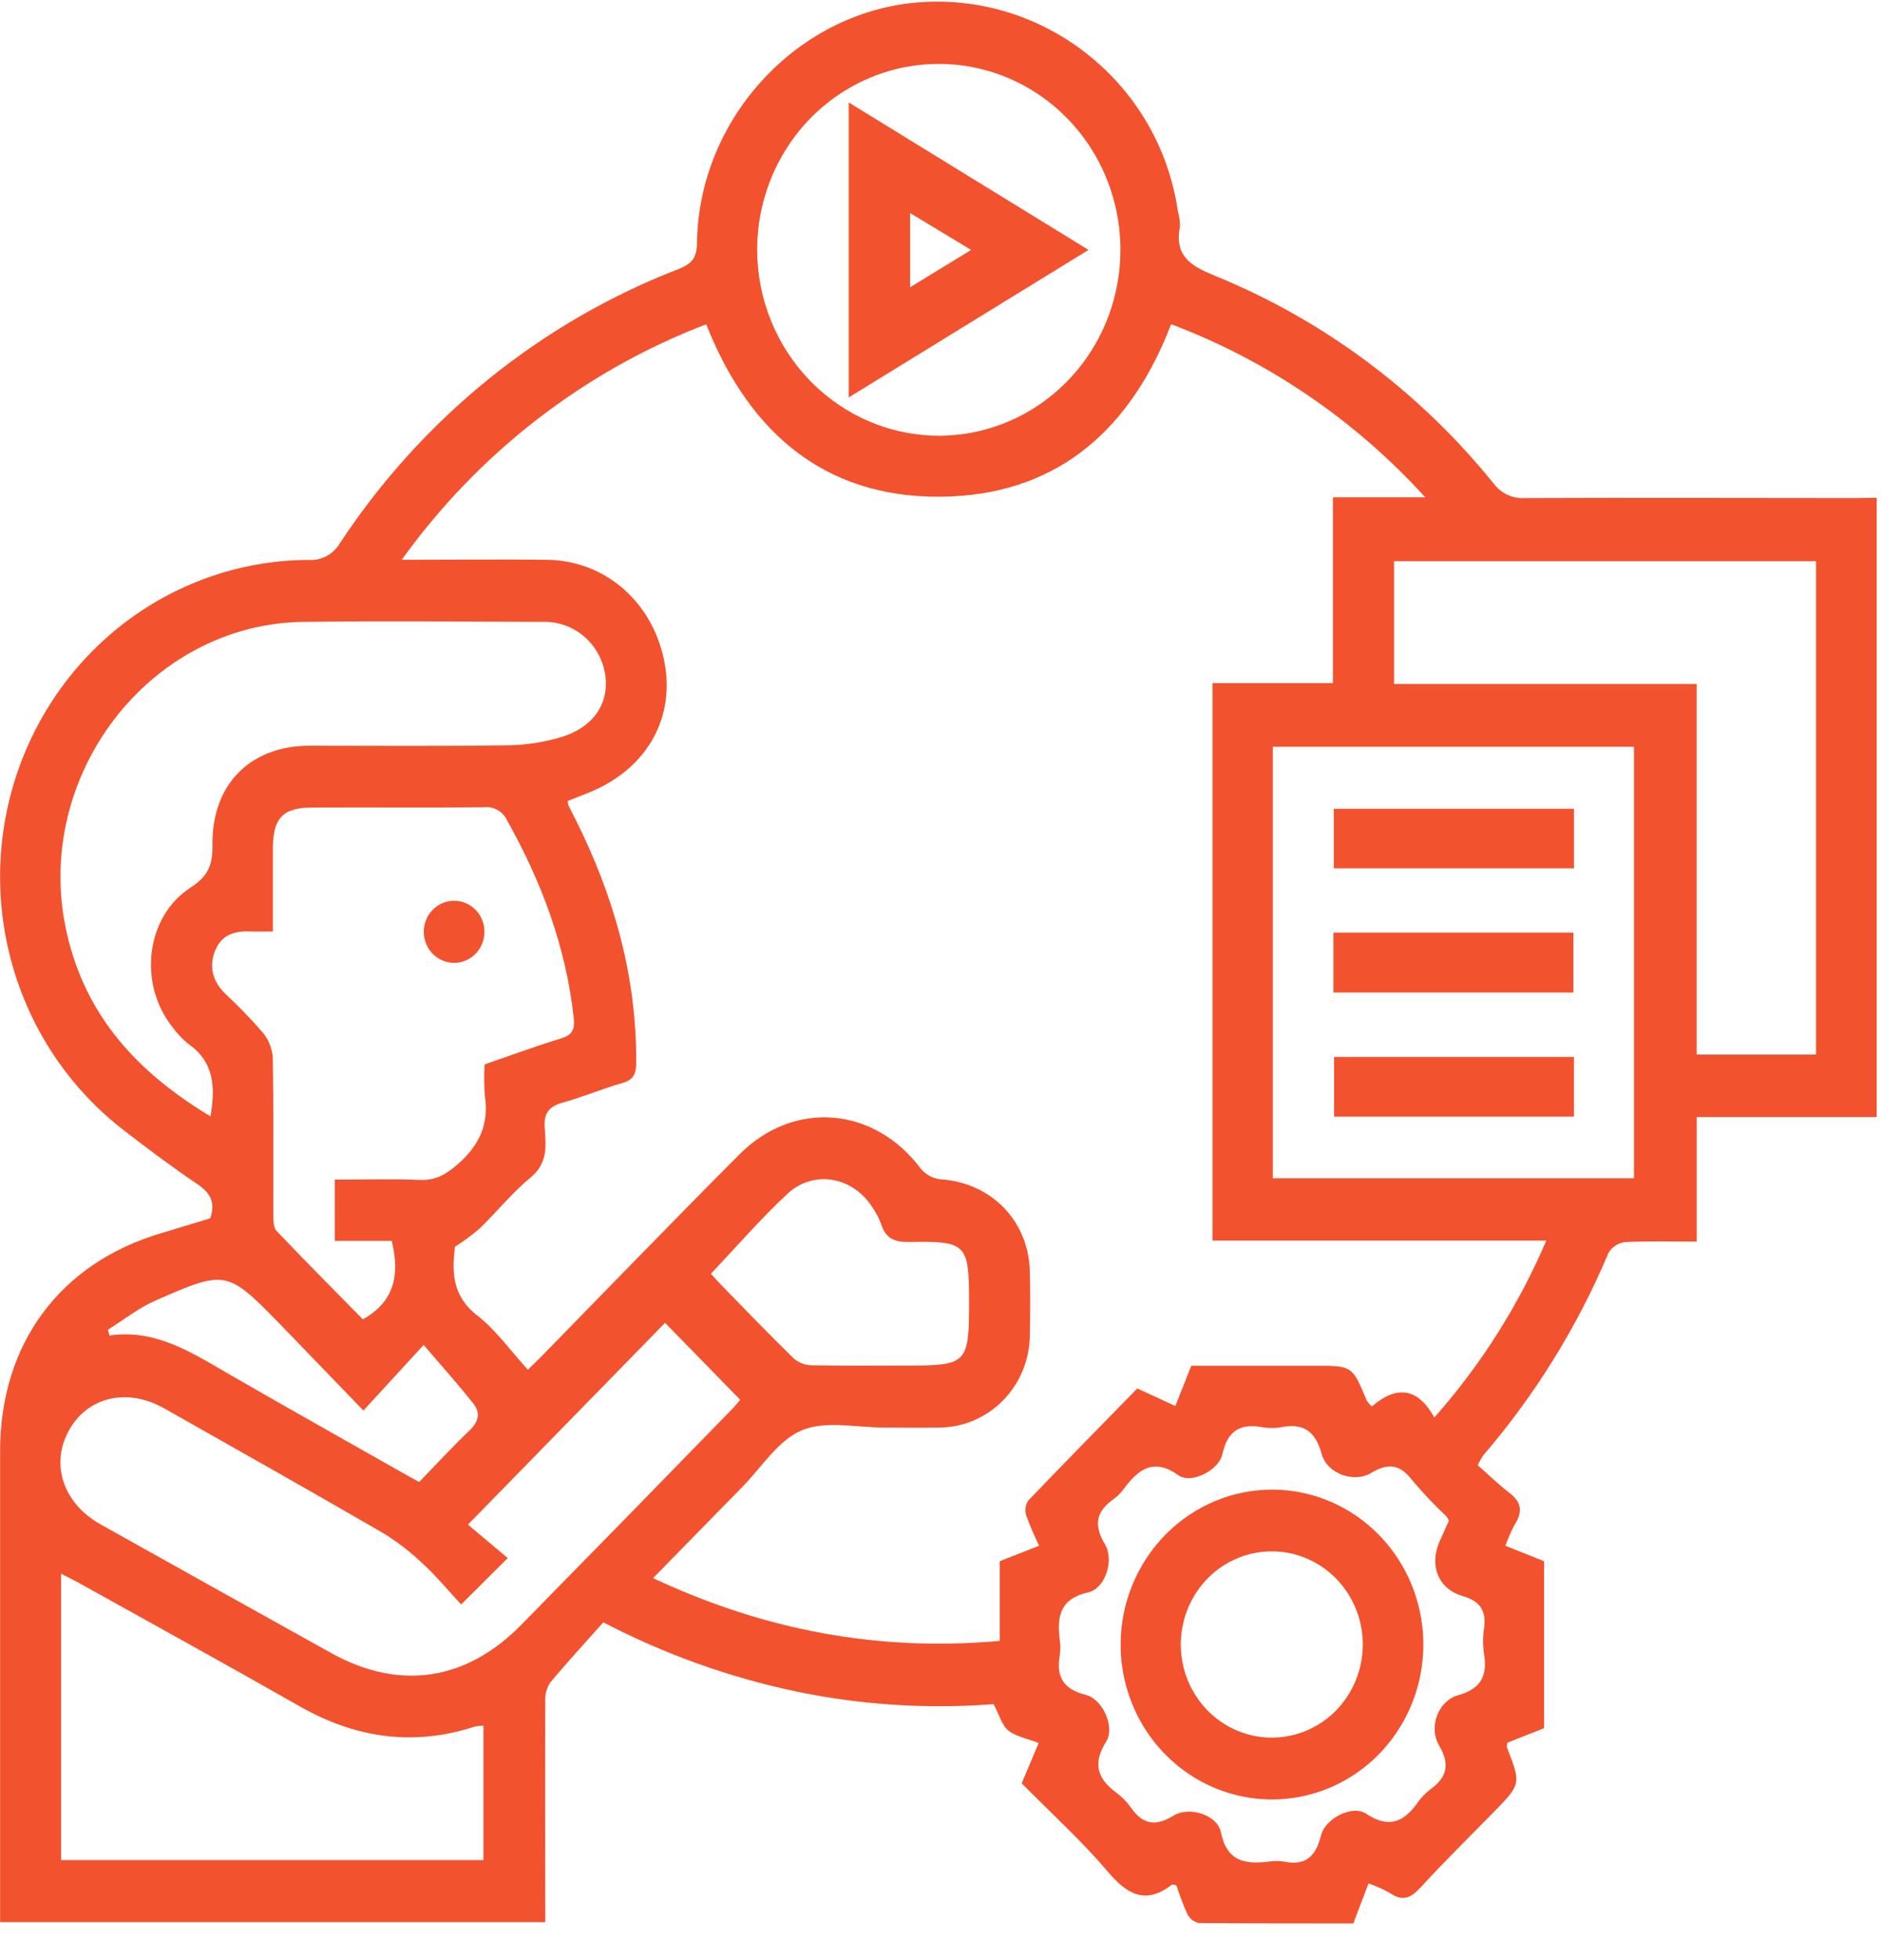
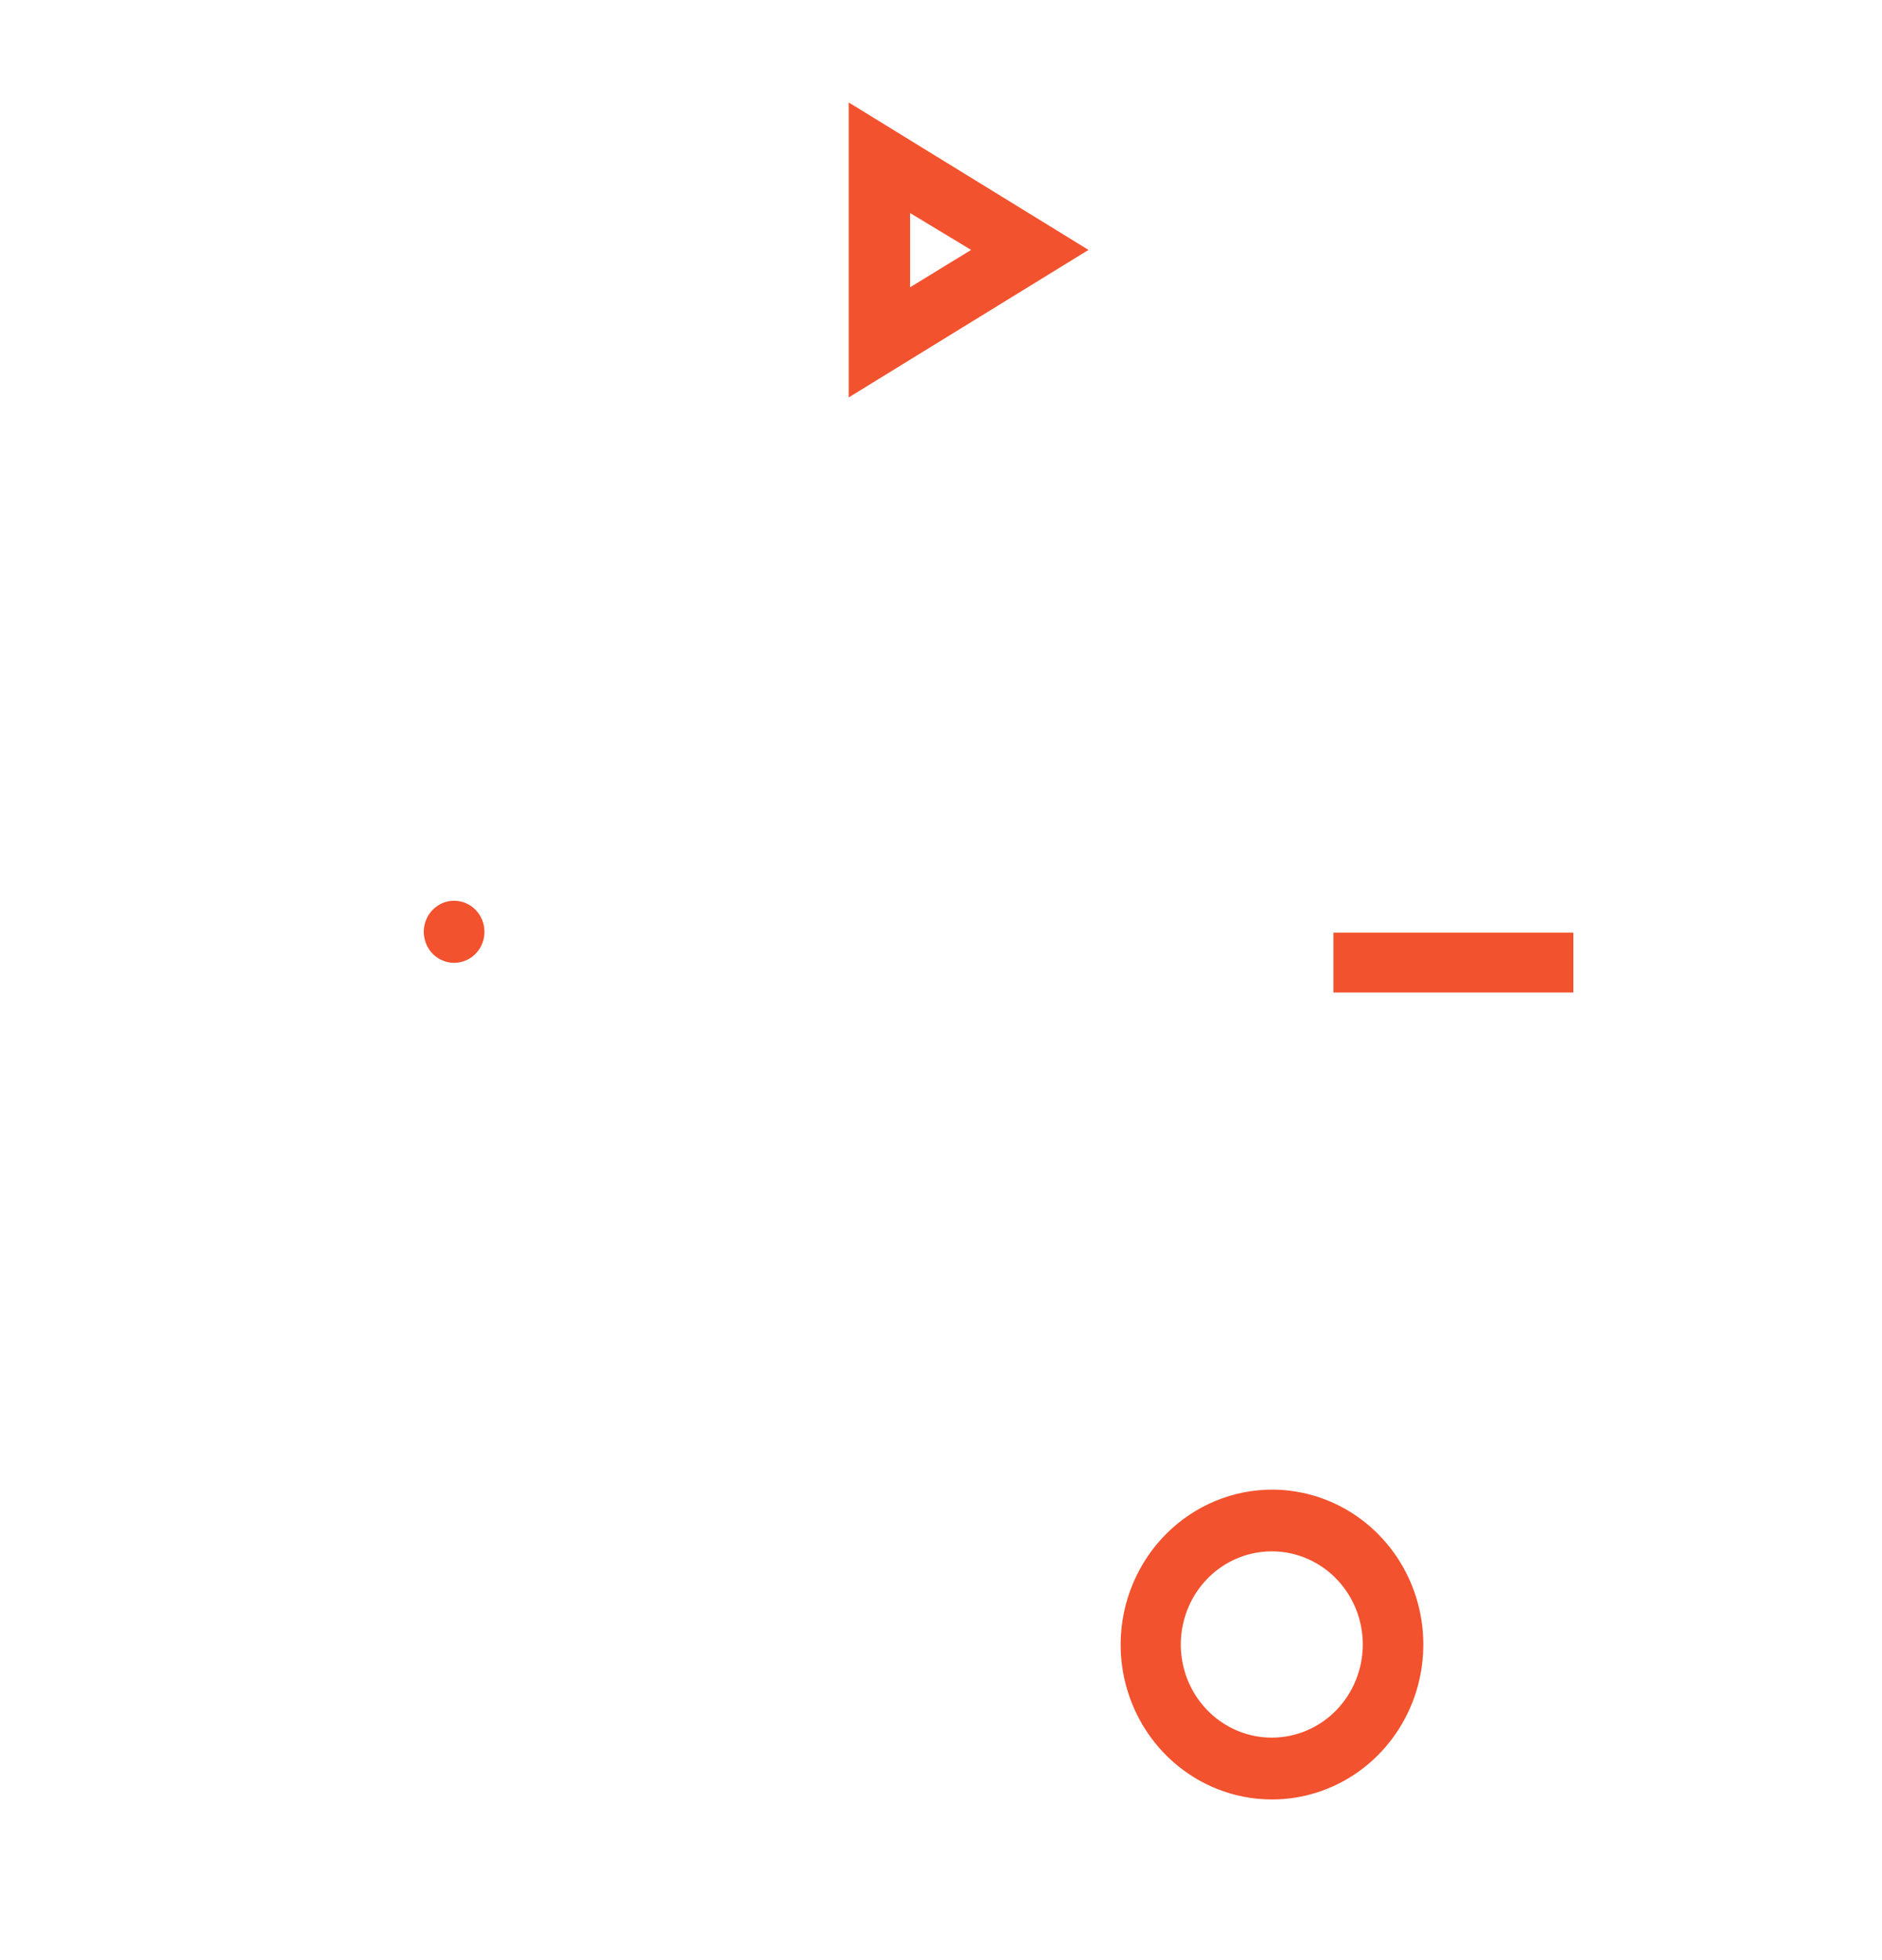
<svg xmlns="http://www.w3.org/2000/svg" width="49" height="51" viewBox="0 0 49 51" fill="none">
  <g clip-path="url(#clip0_1179_914)">
-     <path d="M48.861 12.952V29.066H44.175V32.307C43.517 32.307 42.918 32.288 42.318 32.319C42.231 32.328 42.146 32.357 42.071 32.403C41.996 32.45 41.932 32.513 41.884 32.589C41.071 34.52 39.964 36.307 38.605 37.884C38.557 37.962 38.513 38.042 38.473 38.124C38.737 38.355 39.01 38.623 39.31 38.854C39.611 39.084 39.648 39.338 39.442 39.661C39.346 39.841 39.263 40.028 39.195 40.22L40.202 40.624V44.968L39.242 45.347C39.242 45.403 39.224 45.44 39.234 45.467C39.605 46.419 39.605 46.419 38.887 47.154C38.248 47.807 37.594 48.446 36.978 49.121C36.715 49.403 36.508 49.474 36.188 49.256C36.01 49.157 35.824 49.073 35.632 49.006C35.5 49.362 35.368 49.688 35.237 50.048C33.898 50.048 32.553 50.048 31.208 50.037C31.143 50.021 31.082 49.991 31.031 49.949C30.979 49.906 30.937 49.852 30.908 49.791C30.802 49.552 30.709 49.307 30.63 49.057C30.573 49.047 30.531 49.026 30.513 49.039C29.834 49.56 29.36 49.309 28.846 48.704C28.16 47.896 27.368 47.18 26.601 46.402L27.043 45.352C26.76 45.241 26.465 45.193 26.254 45.028C26.085 44.894 26.021 44.624 25.87 44.342C24.157 44.474 22.434 44.365 20.75 44.017C18.998 43.65 17.302 43.043 15.708 42.213C15.255 42.722 14.77 43.246 14.314 43.795C14.224 43.948 14.182 44.127 14.196 44.305C14.188 46.018 14.196 47.731 14.196 49.445V50.014H0.003V49.498C0.003 45.584 0.003 41.67 0.003 37.758C0.003 34.96 1.568 32.858 4.215 32.082C4.638 31.957 5.062 31.825 5.474 31.7C5.619 31.285 5.474 31.036 5.136 30.809C4.478 30.364 3.842 29.889 3.214 29.402C1.867 28.363 0.871 26.919 0.369 25.271C-0.134 23.624 -0.119 21.857 0.412 20.219C0.944 18.581 1.964 17.154 3.329 16.141C4.695 15.127 6.337 14.578 8.024 14.569C8.19 14.583 8.356 14.548 8.503 14.469C8.651 14.39 8.773 14.271 8.857 14.123C11.005 10.872 14.086 8.382 17.676 6.997C18.011 6.862 18.142 6.71 18.147 6.324C18.189 3.049 20.817 0.253 24.009 0.055C27.285 -0.149 30.196 2.228 30.666 5.493C30.705 5.624 30.723 5.76 30.721 5.897C30.571 6.676 31.017 6.924 31.642 7.18C34.462 8.33 36.954 10.187 38.888 12.581C38.985 12.71 39.112 12.813 39.257 12.879C39.403 12.945 39.562 12.973 39.721 12.96C42.579 12.948 45.436 12.96 48.294 12.96L48.861 12.952ZM13.743 35.64C13.86 35.526 13.99 35.404 14.115 35.276C15.826 33.526 17.52 31.775 19.249 30.041C20.674 28.607 22.77 28.794 23.98 30.417C24.112 30.57 24.295 30.667 24.494 30.686C25.81 30.776 26.783 31.763 26.813 33.09C26.826 33.644 26.826 34.199 26.813 34.752C26.805 35.39 26.552 35.998 26.108 36.446C25.665 36.894 25.067 37.145 24.444 37.145C23.969 37.154 23.492 37.145 23.016 37.145C22.293 37.145 21.49 36.956 20.872 37.218C20.253 37.479 19.819 38.195 19.304 38.715C18.551 39.48 17.802 40.248 17.004 41.063C19.915 42.426 22.88 42.98 26.03 42.696V40.623L27.056 40.219C26.929 39.963 26.816 39.699 26.718 39.43C26.699 39.366 26.693 39.299 26.702 39.233C26.711 39.167 26.734 39.103 26.77 39.047C27.711 38.065 28.665 37.096 29.611 36.128L30.602 36.585C30.75 36.213 30.881 35.878 31.016 35.537H34.248C35.208 35.537 35.206 35.537 35.586 36.445C35.624 36.501 35.668 36.552 35.717 36.598C36.335 36.06 36.902 36.079 37.344 36.884C38.553 35.521 39.538 33.966 40.26 32.28H31.569V17.775H34.705V12.94H37.108C35.279 10.929 33.012 9.386 30.492 8.436C29.456 11.129 27.605 12.792 24.771 12.917C21.628 13.052 19.551 11.381 18.387 8.438C15.218 9.649 12.463 11.779 10.459 14.566C11.797 14.566 13.027 14.55 14.255 14.566C15.805 14.591 17.056 15.731 17.316 17.32C17.553 18.766 16.782 20.045 15.32 20.628L14.779 20.842C14.783 20.883 14.79 20.924 14.802 20.963C14.86 21.085 14.924 21.202 14.984 21.322C15.98 23.308 16.577 25.396 16.564 27.65C16.564 27.945 16.494 28.098 16.199 28.182C15.672 28.33 15.175 28.545 14.654 28.689C14.294 28.789 14.152 28.959 14.182 29.363C14.217 29.818 14.261 30.271 13.819 30.635C13.336 31.032 12.936 31.534 12.482 31.972C12.281 32.143 12.069 32.299 11.847 32.439C11.764 33.077 11.767 33.71 12.412 34.218C12.9 34.592 13.274 35.124 13.743 35.64ZM33.139 30.658H42.543V19.431H33.139V30.658ZM12.617 27.696C13.295 27.463 13.943 27.223 14.601 27.022C14.892 26.932 14.972 26.803 14.938 26.484C14.734 24.633 14.1 22.941 13.198 21.339C13.146 21.228 13.062 21.137 12.957 21.077C12.852 21.017 12.732 20.992 12.612 21.005C11.118 21.019 9.624 21.005 8.137 21.012C7.366 21.012 7.108 21.281 7.105 22.072C7.105 22.787 7.105 23.502 7.105 24.237C6.872 24.237 6.71 24.243 6.546 24.237C6.142 24.218 5.784 24.299 5.607 24.721C5.431 25.144 5.534 25.536 5.87 25.862C6.21 26.178 6.534 26.513 6.839 26.865C6.992 27.047 7.084 27.275 7.102 27.514C7.126 28.874 7.112 30.234 7.117 31.594C7.117 31.739 7.117 31.934 7.192 32.02C7.942 32.809 8.711 33.581 9.448 34.33C10.283 33.86 10.409 33.161 10.2 32.288H8.716V30.694C9.478 30.694 10.201 30.671 10.922 30.702C11.33 30.72 11.603 30.568 11.913 30.298C12.477 29.808 12.735 29.258 12.624 28.509C12.603 28.24 12.601 27.969 12.617 27.7V27.696ZM47.282 14.601H36.295V17.798H44.174V27.44H47.282V14.601ZM5.48 29.047C5.611 28.294 5.578 27.63 4.904 27.163C4.748 27.038 4.61 26.892 4.494 26.729C3.595 25.61 3.787 23.852 4.965 23.093C5.426 22.796 5.54 22.493 5.532 21.984C5.511 20.413 6.513 19.407 8.053 19.404C9.777 19.404 11.501 19.419 13.226 19.393C13.7 19.387 14.172 19.313 14.627 19.174C15.471 18.916 15.879 18.271 15.753 17.527C15.687 17.143 15.488 16.795 15.192 16.548C14.897 16.301 14.524 16.171 14.143 16.181C12.058 16.174 9.972 16.154 7.887 16.181C3.859 16.244 0.84 20.228 1.731 24.242C2.222 26.458 3.605 27.921 5.48 29.047ZM12.007 41.748C11.676 41.392 11.379 41.032 11.041 40.718C10.72 40.407 10.367 40.132 9.988 39.898C8.091 38.798 6.181 37.723 4.273 36.644C3.306 36.099 2.275 36.346 1.791 37.226C1.308 38.105 1.643 39.12 2.626 39.669C4.625 40.787 6.626 41.902 8.628 43.015C10.403 43.998 12.134 43.741 13.572 42.278C15.409 40.408 17.243 38.533 19.073 36.652C19.143 36.579 19.209 36.501 19.271 36.421L17.316 34.42L12.183 39.671L13.22 40.541L12.007 41.748ZM1.591 48.4H12.588V44.899C12.515 44.901 12.442 44.909 12.37 44.923C10.777 45.444 9.272 45.23 7.82 44.408C5.928 43.331 4.024 42.284 2.124 41.226C1.96 41.134 1.791 41.052 1.591 40.947V48.4ZM24.452 11.338C25.387 11.336 26.301 11.05 27.077 10.517C27.854 9.984 28.459 9.228 28.815 8.343C29.171 7.458 29.263 6.486 29.079 5.547C28.895 4.609 28.443 3.748 27.78 3.073C27.118 2.398 26.274 1.939 25.357 1.754C24.439 1.569 23.488 1.666 22.625 2.034C21.762 2.401 21.024 3.023 20.506 3.819C19.988 4.616 19.712 5.551 19.713 6.508C19.718 7.791 20.219 9.019 21.107 9.924C21.995 10.829 23.198 11.338 24.452 11.338ZM37.724 39.569C37.707 39.53 37.686 39.493 37.661 39.458C37.346 39.162 37.048 38.847 36.769 38.516C36.446 38.092 36.138 38.063 35.696 38.328C35.254 38.594 34.551 38.346 34.413 37.838C34.251 37.247 33.946 37.02 33.36 37.136C33.197 37.165 33.031 37.165 32.869 37.136C32.295 37.032 31.959 37.222 31.825 37.841C31.734 38.261 31.01 38.619 30.684 38.388C30.044 37.933 29.651 38.218 29.268 38.728C29.19 38.837 29.096 38.932 28.989 39.011C28.535 39.332 28.469 39.684 28.769 40.184C29.015 40.594 28.776 41.335 28.336 41.432C27.607 41.594 27.512 42.05 27.592 42.671C27.613 42.805 27.613 42.941 27.592 43.075C27.491 43.647 27.703 43.961 28.27 44.101C28.706 44.207 29.035 44.937 28.803 45.312C28.441 45.886 28.57 46.282 29.066 46.647C29.213 46.755 29.342 46.887 29.448 47.037C29.759 47.484 30.097 47.526 30.558 47.242C30.964 46.992 31.695 47.226 31.784 47.667C31.944 48.447 32.424 48.513 33.037 48.439C33.168 48.417 33.301 48.417 33.432 48.439C33.992 48.556 34.259 48.304 34.394 47.758C34.505 47.311 35.213 46.956 35.569 47.193C36.15 47.58 36.545 47.422 36.91 46.903C37.006 46.766 37.124 46.646 37.257 46.547C37.686 46.233 37.749 45.895 37.468 45.415C37.186 44.934 37.449 44.257 37.961 44.111C38.554 43.944 38.734 43.611 38.638 43.034C38.606 42.818 38.606 42.598 38.638 42.381C38.704 41.91 38.541 41.662 38.075 41.526C37.436 41.339 37.207 40.718 37.484 40.103C37.569 39.917 37.65 39.736 37.724 39.569ZM18.508 33.141C18.609 33.251 18.696 33.351 18.788 33.445C19.414 34.086 20.034 34.733 20.677 35.358C20.813 35.467 20.981 35.526 21.154 35.525C21.992 35.541 22.829 35.532 23.666 35.532C25.168 35.532 25.231 35.467 25.231 33.908C25.231 32.349 25.173 32.292 23.645 32.317C23.278 32.317 23.062 32.218 22.946 31.863C22.889 31.706 22.812 31.557 22.718 31.42C22.214 30.62 21.187 30.425 20.5 31.064C19.813 31.704 19.193 32.422 18.51 33.141H18.508ZM9.462 36.702C8.71 35.924 8.015 35.205 7.326 34.491C5.913 33.042 5.893 33.029 4.036 33.846C3.601 34.037 3.217 34.346 2.81 34.599L2.851 34.75C4.022 34.579 4.945 35.166 5.886 35.711C7.242 36.496 8.608 37.261 9.967 38.032C10.277 38.209 10.591 38.382 10.913 38.563C11.367 38.094 11.783 37.642 12.229 37.216C12.466 36.99 12.516 36.758 12.32 36.516C11.925 36.018 11.497 35.541 11.031 34.995L9.462 36.702Z" fill="#F2522E" />
-     <path d="M40.98 21.044V22.593H34.726V21.044H40.98Z" fill="#F2522E" />
    <path d="M34.717 25.825V24.268H40.964V25.825H34.717Z" fill="#F2522E" />
-     <path d="M40.979 27.503V29.056H34.734V27.503H40.979Z" fill="#F2522E" />
    <path d="M12.613 24.245C12.613 24.405 12.567 24.562 12.48 24.695C12.393 24.828 12.269 24.932 12.124 24.992C11.979 25.053 11.82 25.069 11.667 25.037C11.513 25.005 11.373 24.927 11.262 24.814C11.152 24.7 11.078 24.555 11.048 24.398C11.019 24.241 11.035 24.078 11.096 23.931C11.157 23.783 11.26 23.657 11.391 23.57C11.522 23.482 11.675 23.436 11.832 23.438C12.04 23.44 12.239 23.526 12.385 23.677C12.531 23.828 12.613 24.032 12.613 24.245Z" fill="#F2522E" />
    <path d="M22.097 10.341V2.666L28.34 6.503L22.097 10.341ZM25.284 6.503L23.695 5.543V7.475L25.284 6.503Z" fill="#F2522E" />
    <path d="M33.162 38.76C33.941 38.769 34.7 39.014 35.343 39.464C35.986 39.914 36.484 40.549 36.774 41.288C37.065 42.028 37.134 42.838 36.974 43.618C36.815 44.398 36.432 45.112 35.876 45.67C35.32 46.228 34.614 46.604 33.849 46.752C33.084 46.9 32.292 46.812 31.576 46.501C30.859 46.189 30.248 45.667 29.821 45C29.395 44.334 29.17 43.553 29.177 42.756C29.188 41.686 29.614 40.664 30.361 39.914C31.109 39.165 32.116 38.75 33.162 38.76ZM35.482 42.799C35.483 42.319 35.346 41.849 35.086 41.449C34.826 41.048 34.456 40.736 34.022 40.552C33.588 40.367 33.111 40.319 32.65 40.413C32.189 40.507 31.766 40.738 31.435 41.078C31.103 41.419 30.878 41.852 30.788 42.324C30.697 42.795 30.746 43.283 30.927 43.726C31.109 44.169 31.415 44.547 31.807 44.812C32.199 45.077 32.659 45.217 33.128 45.213C33.752 45.209 34.348 44.954 34.789 44.503C35.229 44.051 35.478 43.441 35.482 42.803V42.799Z" fill="#F2522E" />
  </g>
  <defs>
    <clipPath id="clip0_1179_914">
      <rect width="48.864" height="50" fill="white" transform="translate(0 0.048)" />
    </clipPath>
  </defs>
</svg>